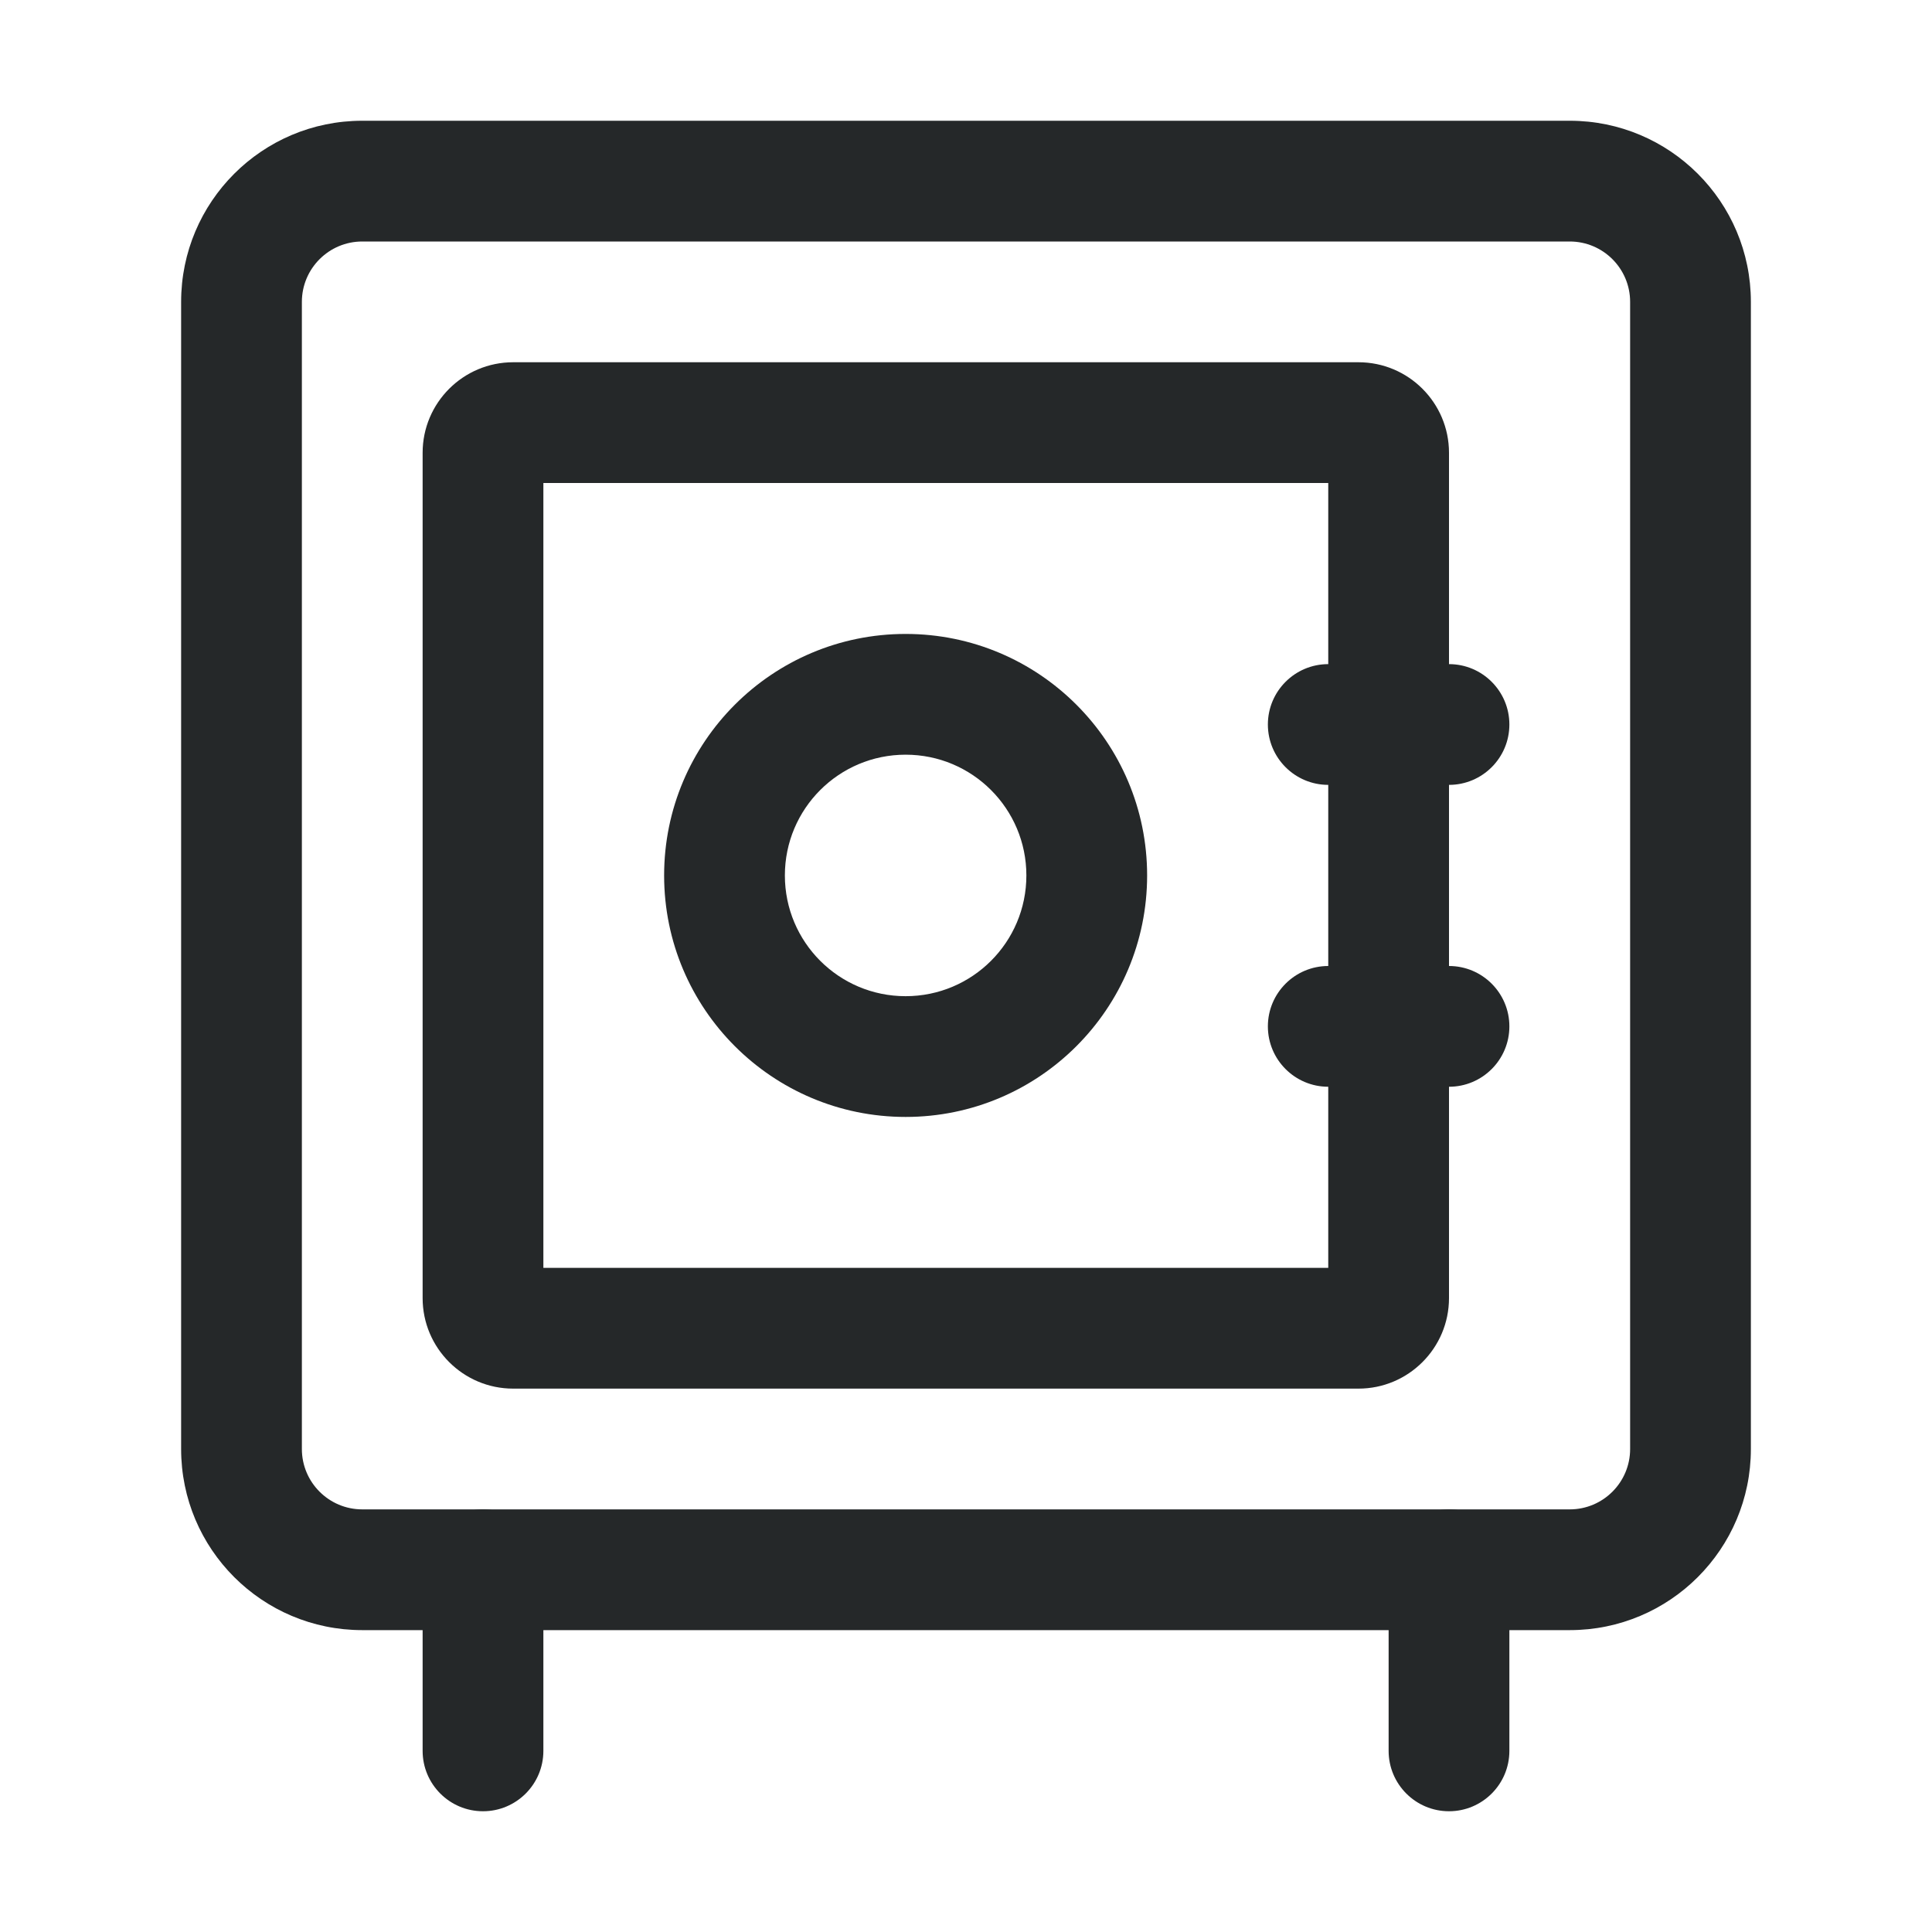
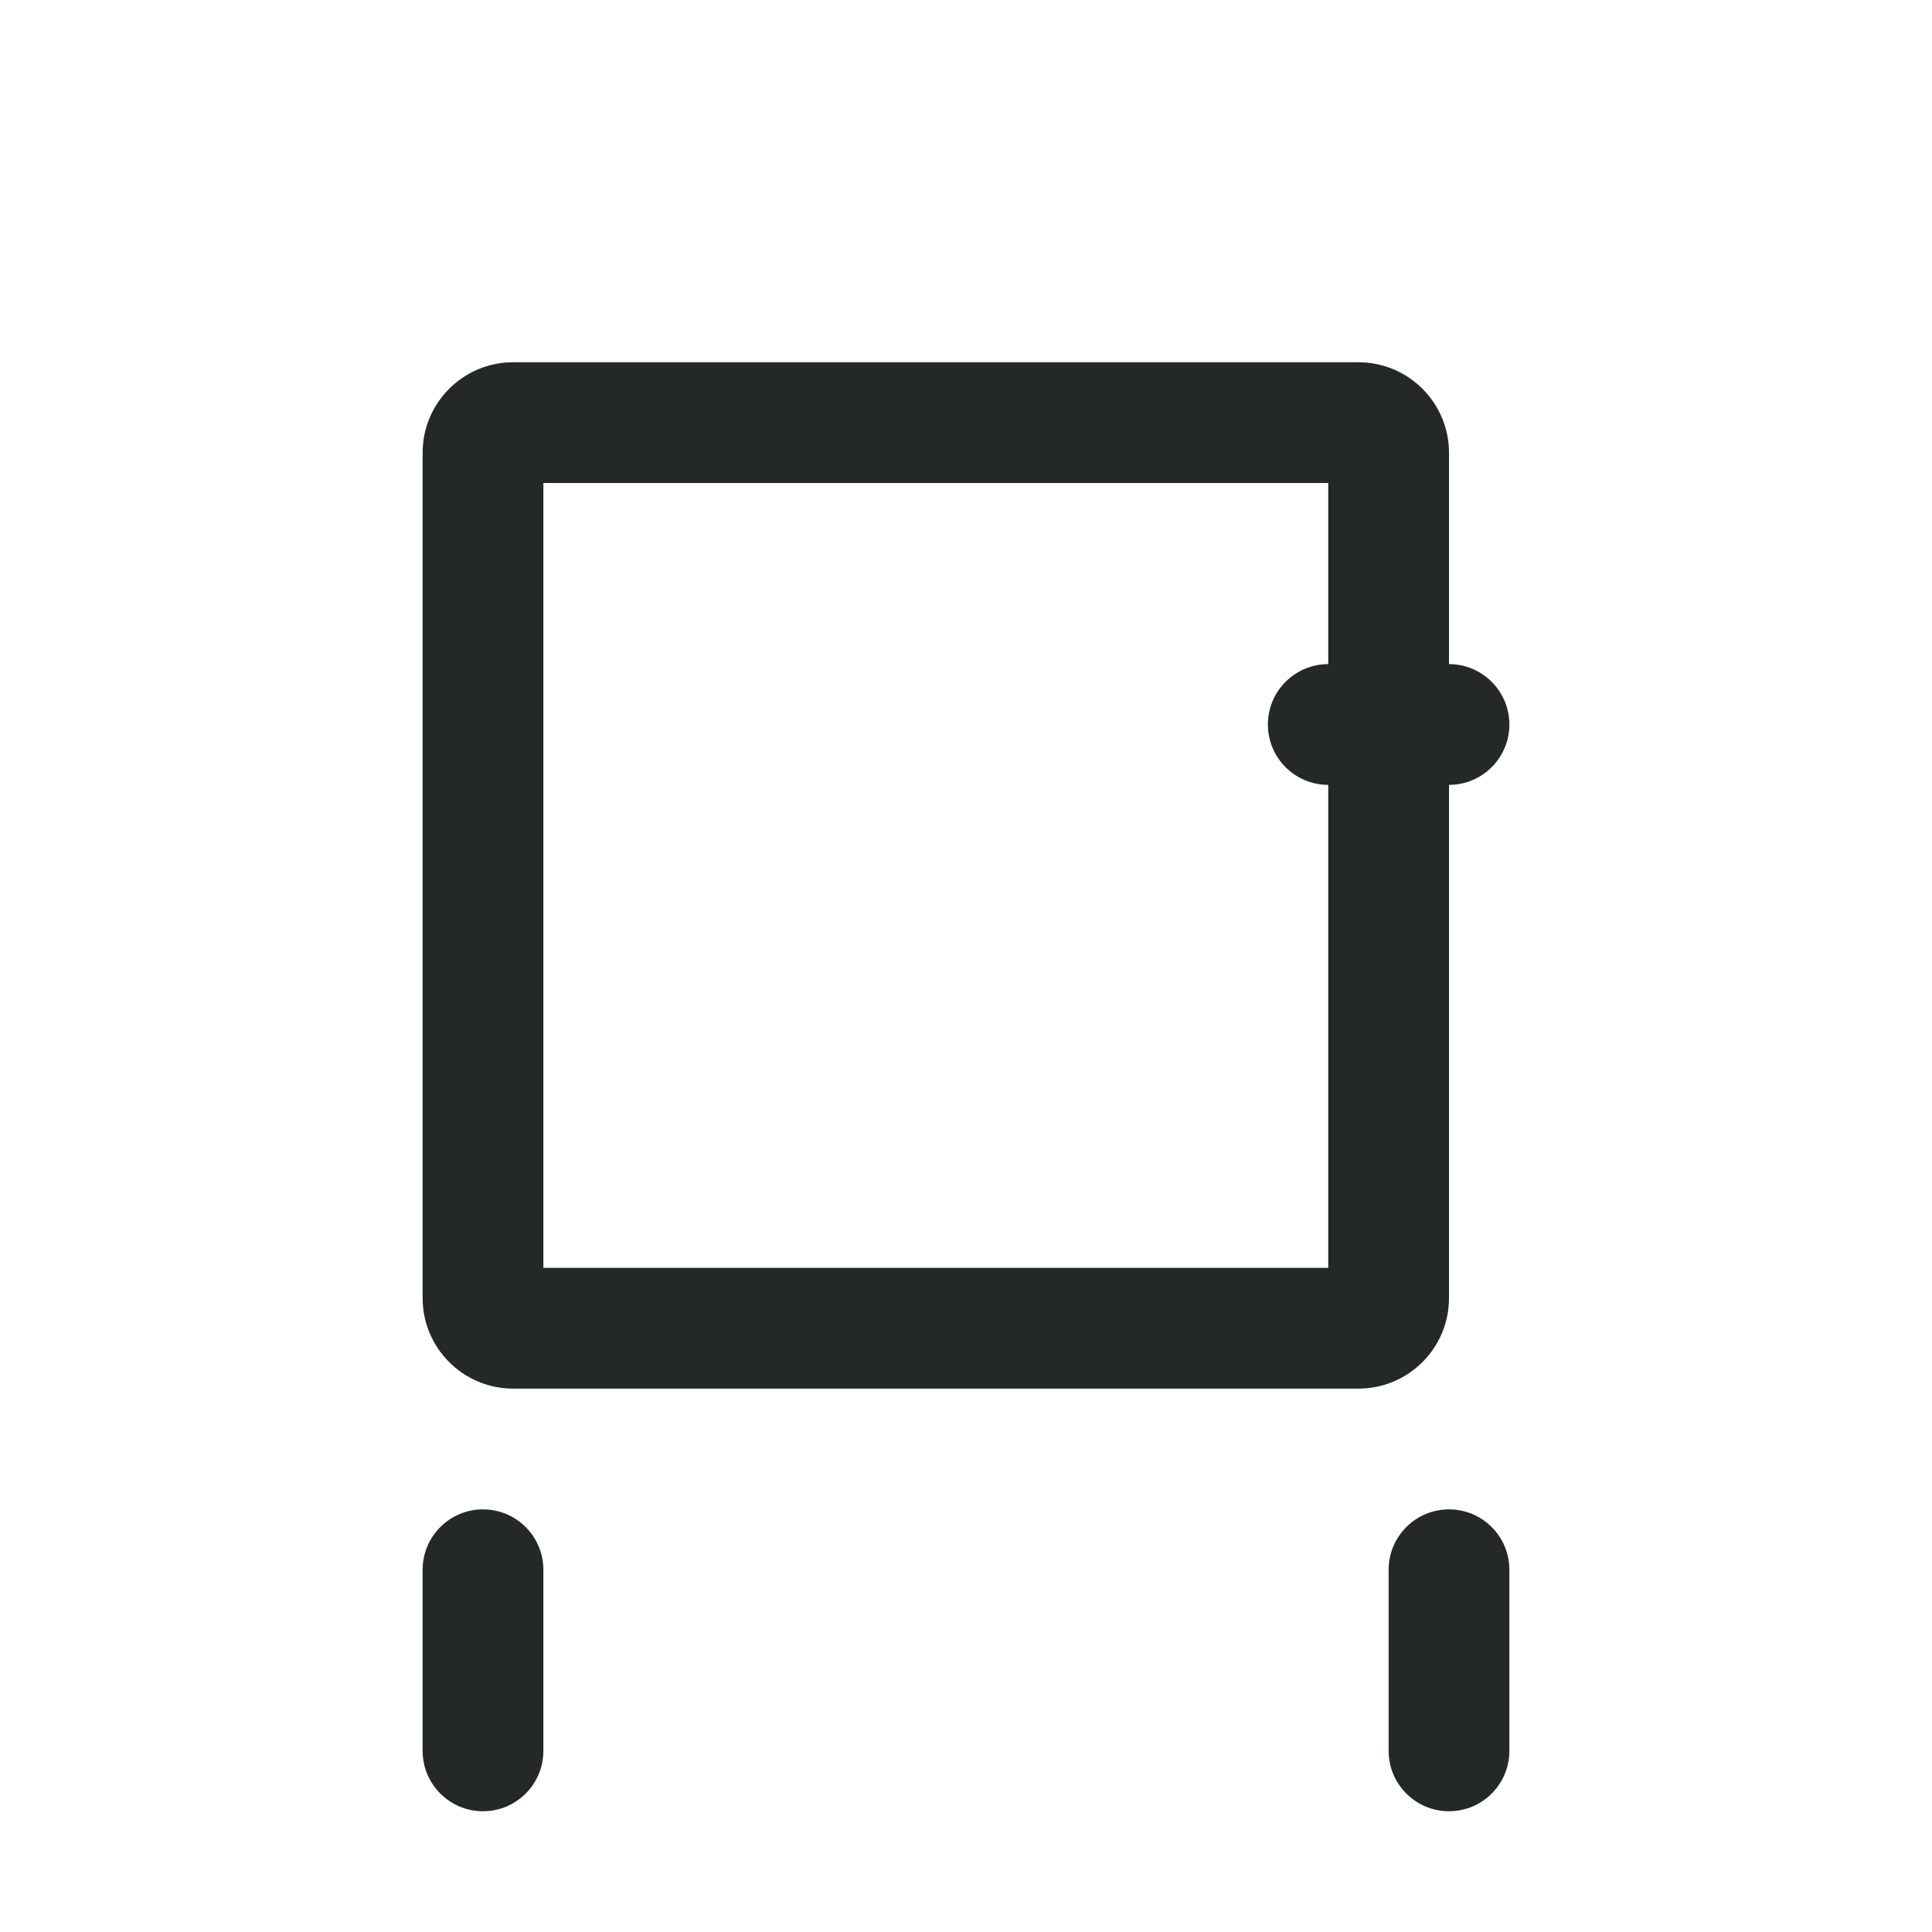
<svg xmlns="http://www.w3.org/2000/svg" width="32" height="32" viewBox="0 0 32 32" fill="none">
-   <path fill-rule="evenodd" clip-rule="evenodd" d="M26 4H6C5.448 4 5 4.448 5 5V24C5 24.552 5.448 25 6 25H26C26.552 25 27 24.552 27 24V5C27 4.448 26.552 4 26 4ZM6 2C4.343 2 3 3.343 3 5V24C3 25.657 4.343 27 6 27H26C27.657 27 29 25.657 29 24V5C29 3.343 27.657 2 26 2H6Z" fill="#252829" />
  <path fill-rule="evenodd" clip-rule="evenodd" d="M25 26V29C25 29.552 24.552 30 24 30C23.448 30 23 29.552 23 29V26C23 25.448 23.448 25 24 25C24.552 25 25 25.448 25 26Z" fill="#252829" />
  <path fill-rule="evenodd" clip-rule="evenodd" d="M9 26V29C9 29.552 8.552 30 8 30C7.448 30 7 29.552 7 29V26C7 25.448 7.448 25 8 25C8.552 25 9 25.448 9 26Z" fill="#252829" />
  <path fill-rule="evenodd" clip-rule="evenodd" d="M9 8V21H22V8H9ZM8.5 6C7.672 6 7 6.672 7 7.5V21.5C7 22.328 7.672 23 8.5 23H22.5C23.328 23 24 22.328 24 21.5V7.5C24 6.672 23.328 6 22.5 6H8.5Z" fill="#252829" />
  <path fill-rule="evenodd" clip-rule="evenodd" d="M24 13C24.552 13 25 12.552 25 12C25 11.448 24.552 11 24 11L22 11C21.448 11 21 11.448 21 12C21 12.552 21.448 13 22 13L24 13Z" fill="#252829" />
-   <path fill-rule="evenodd" clip-rule="evenodd" d="M24 18C24.552 18 25 17.552 25 17C25 16.448 24.552 16 24 16L22 16C21.448 16 21 16.448 21 17C21 17.552 21.448 18 22 18L24 18Z" fill="#252829" />
-   <path fill-rule="evenodd" clip-rule="evenodd" d="M13 14.5C13 15.605 13.895 16.5 15 16.5C16.105 16.5 17 15.605 17 14.5C17 13.395 16.105 12.5 15 12.5C13.895 12.5 13 13.395 13 14.5ZM15 10.5C12.791 10.5 11 12.291 11 14.5C11 16.709 12.791 18.5 15 18.5C17.209 18.5 19 16.709 19 14.5C19 12.291 17.209 10.5 15 10.5Z" fill="#252829" />
</svg>